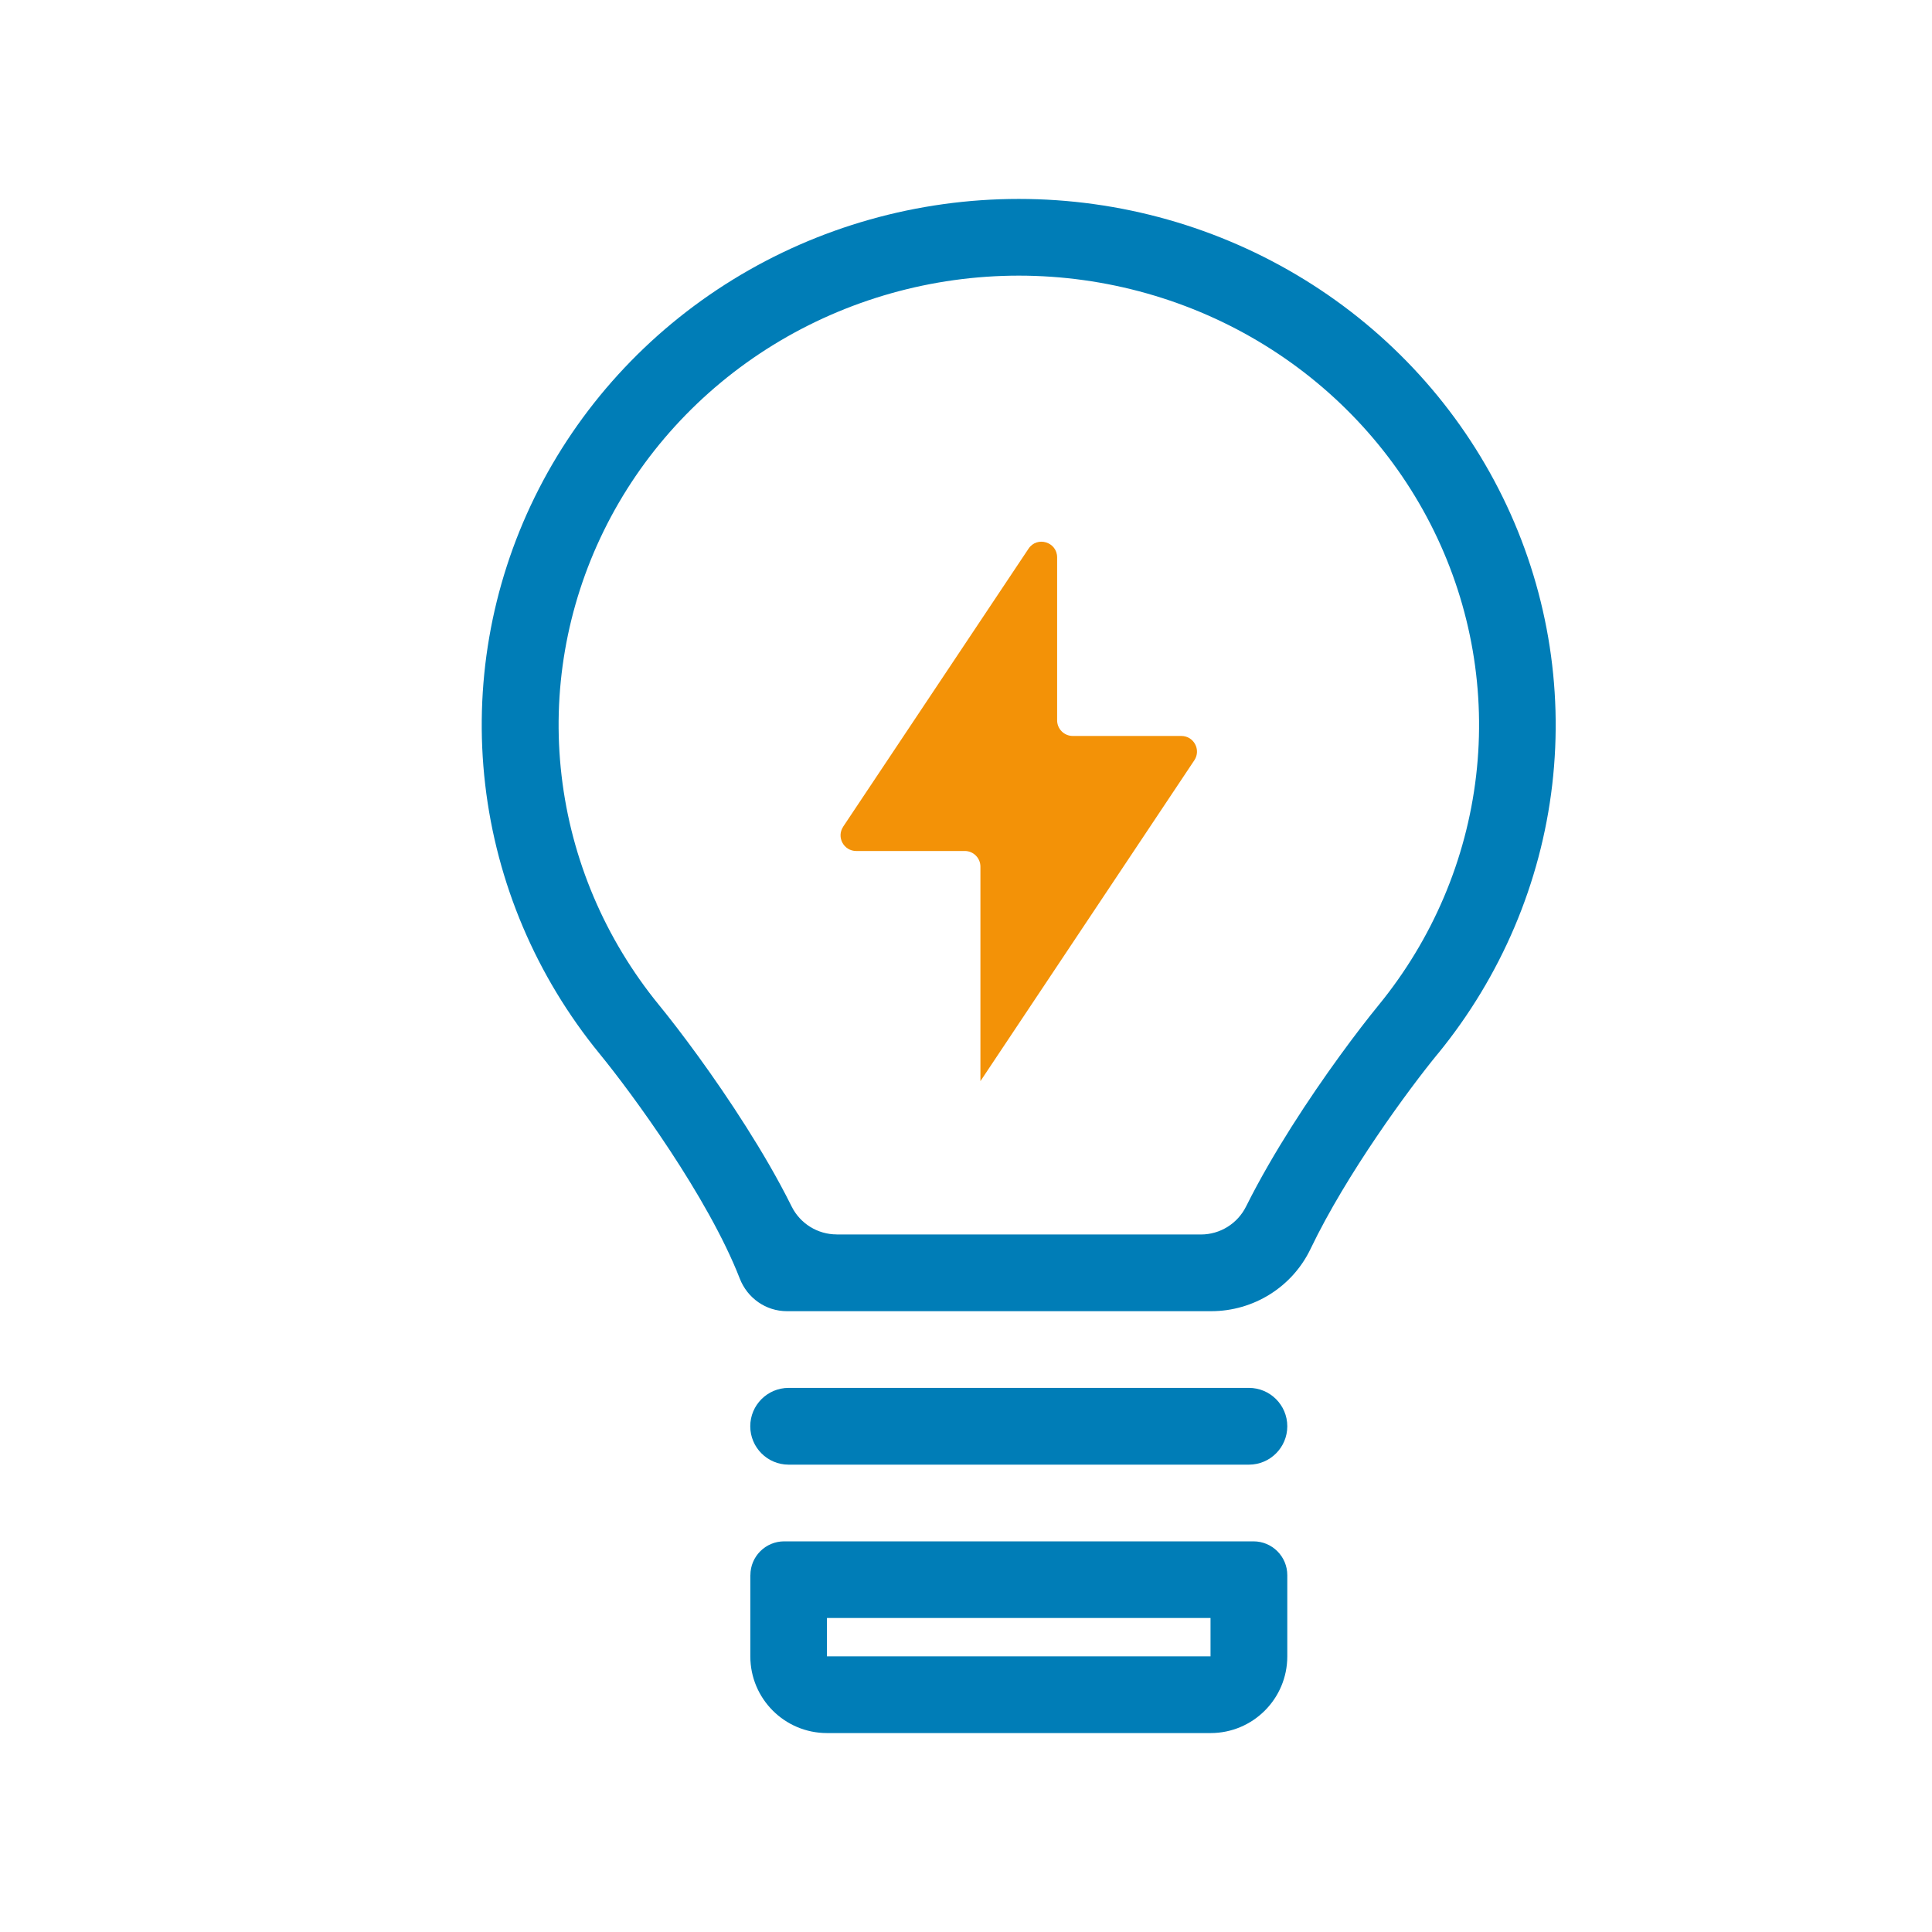
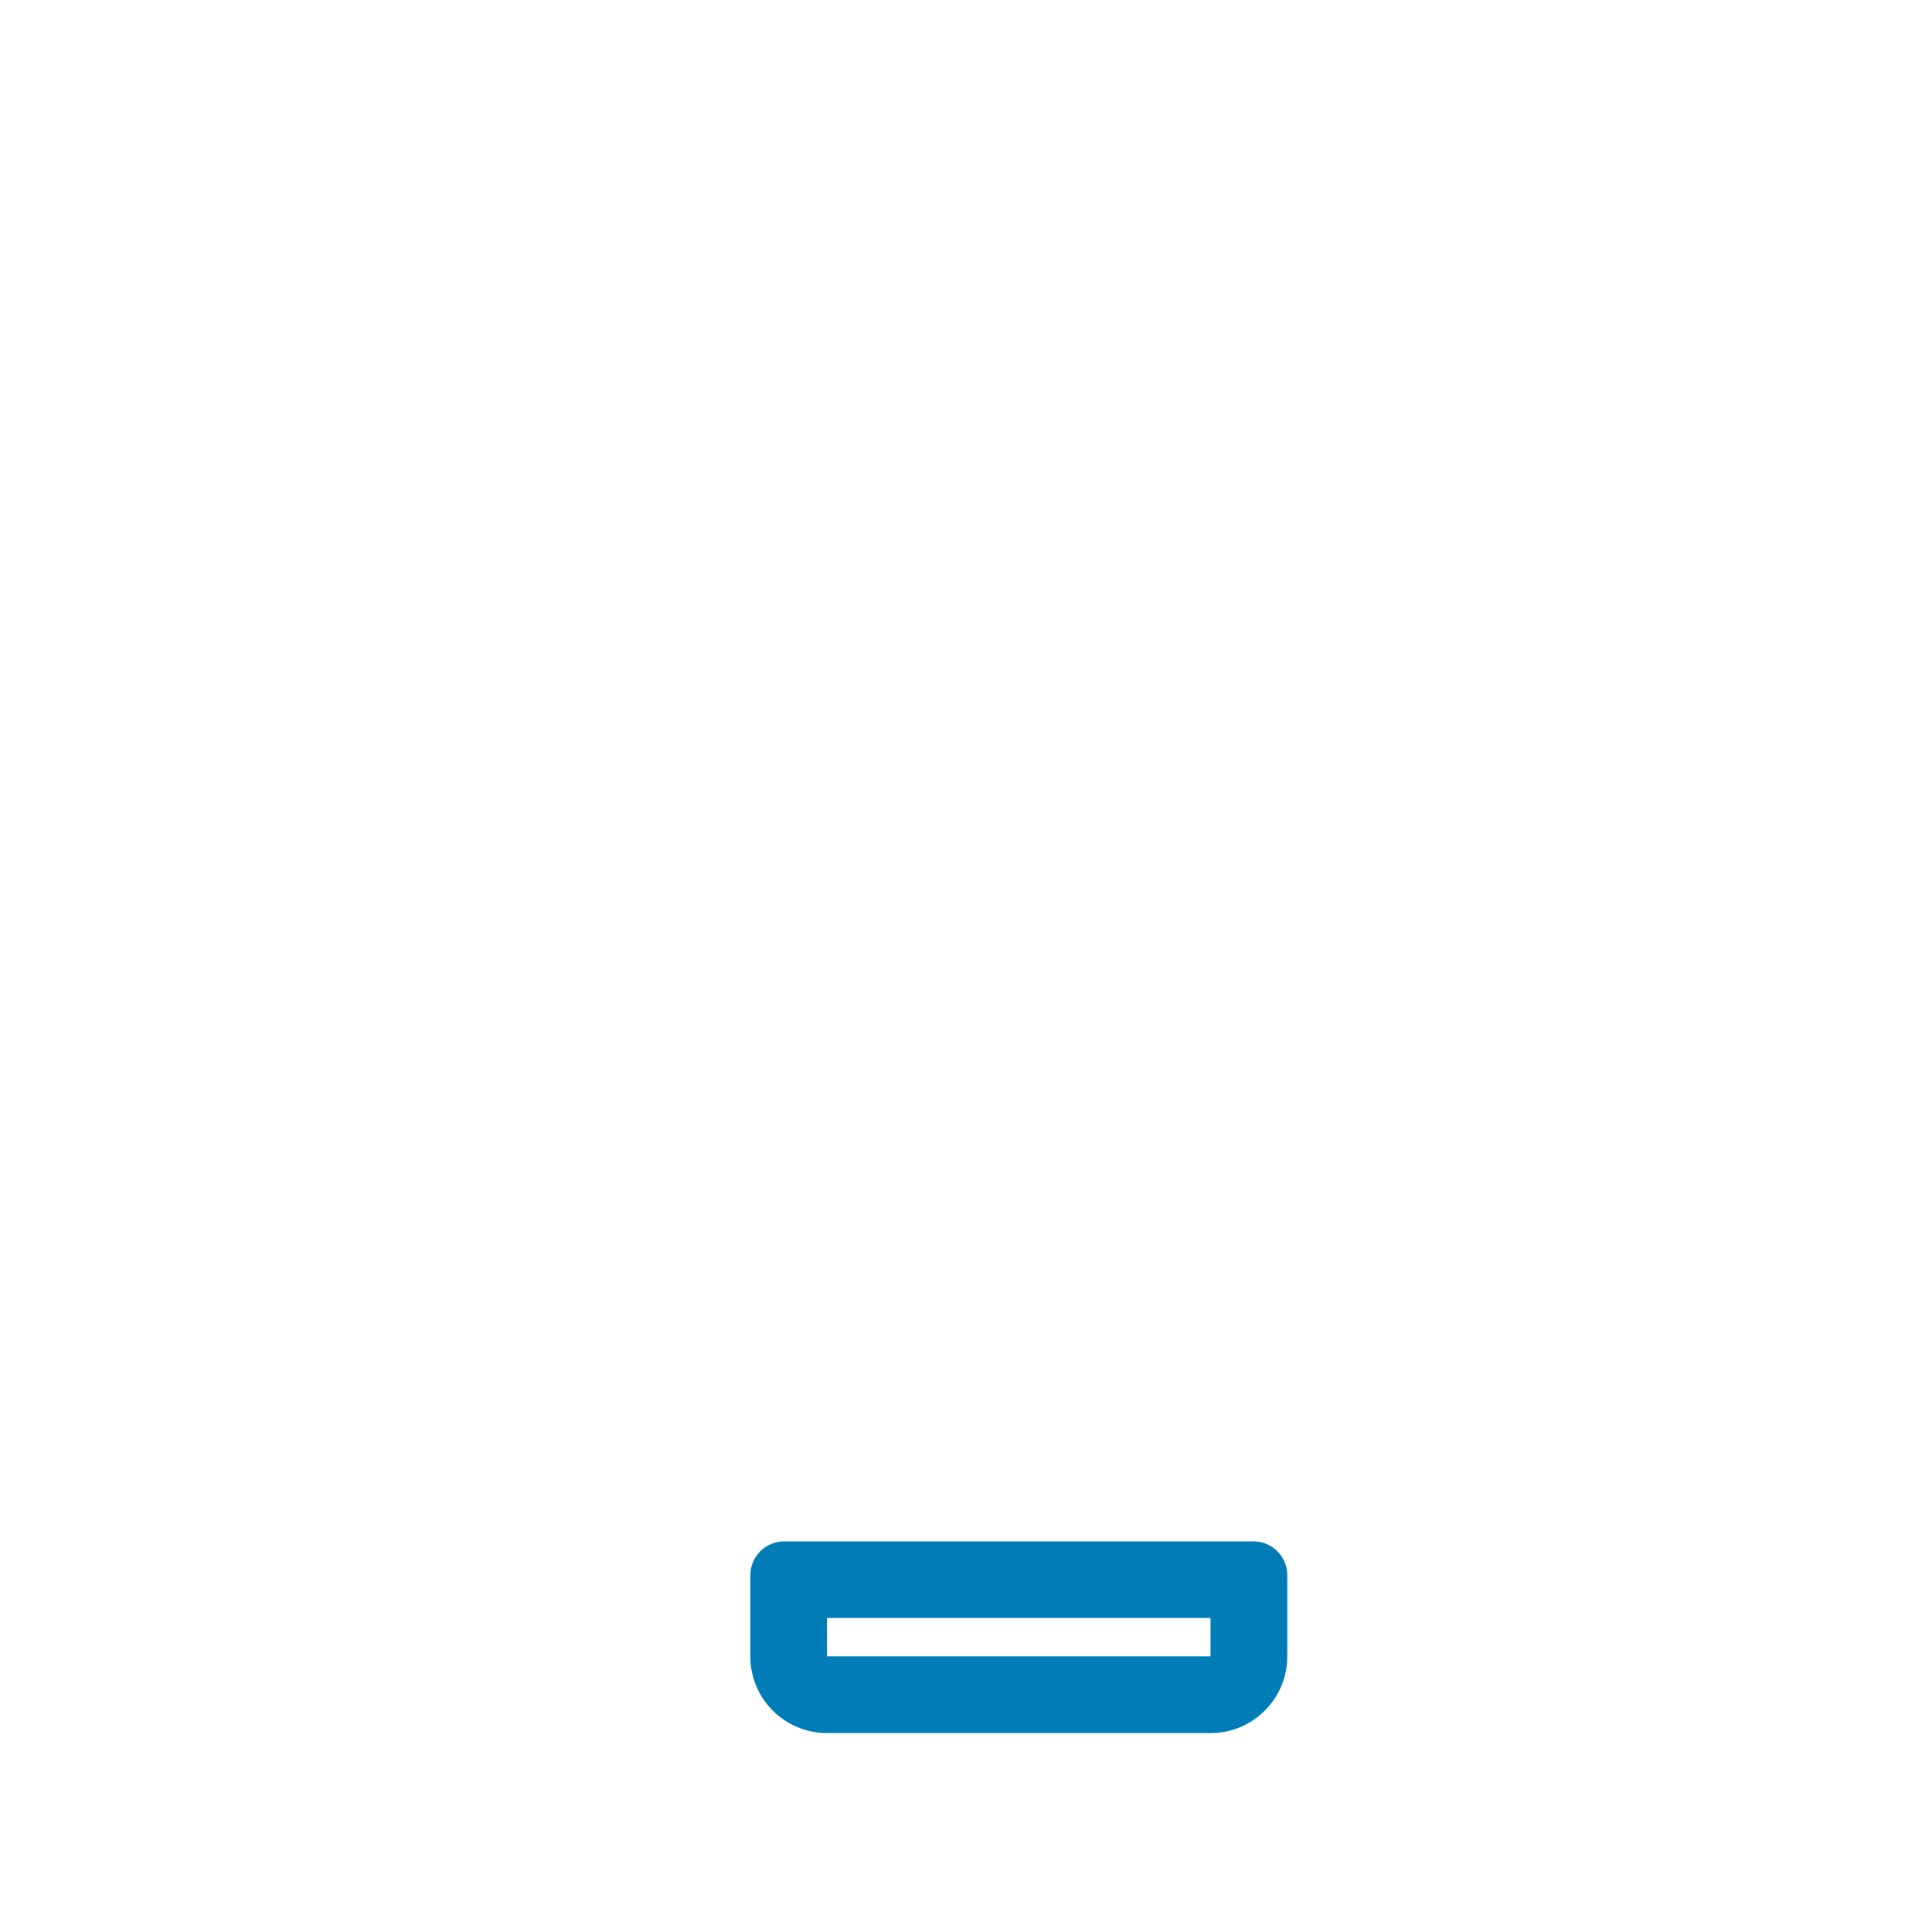
<svg xmlns="http://www.w3.org/2000/svg" id="Layer_1" data-name="Layer 1" viewBox="0 0 300 300">
  <defs>
    <style>
      .cls-1, .cls-2 {
        fill: #007db7;
      }

      .cls-2 {
        fill-rule: evenodd;
      }

      .cls-3 {
        fill: #f39207;
      }
    </style>
  </defs>
-   <path class="cls-2" d="M129.92,191.69h56.56c2.97,0,5.67-1.68,7-4.33,2.18-4.37,4.68-8.61,7.05-12.36,5.02-7.93,10.38-15.06,13.53-18.91,8.39-10.26,13.63-22.61,15.15-35.62,1.52-13.01-.74-26.18-6.54-38.01-5.8-11.83-14.91-21.85-26.31-28.88-11.41-7.03-24.63-10.77-38.14-10.78-13.51,0-26.74,3.74-38.15,10.76-11.41,7.03-20.52,17.04-26.32,28.87-5.8,11.83-8.07,25-6.55,38.01,1.51,13.01,6.75,25.36,15.14,35.63,3.15,3.85,8.51,10.98,13.53,18.91,2.38,3.75,4.89,8,7.06,12.37,1.32,2.65,4.03,4.33,7,4.33ZM223.27,163.63c9.82-12.01,15.98-26.5,17.76-41.78,1.78-15.29-.88-30.76-7.68-44.63-6.8-13.87-17.46-25.58-30.76-33.78-13.3-8.2-28.68-12.55-44.39-12.55-15.71,0-31.1,4.34-44.4,12.53-13.3,8.19-23.96,19.9-30.77,33.77-6.8,13.87-9.47,29.34-7.69,44.63,1.78,15.29,7.93,29.78,17.75,41.79,5.03,6.14,16.86,22.27,21.78,34.92,1.18,3.04,4.06,5.07,7.32,5.07h65.88c6.57,0,12.59-3.74,15.43-9.67,5.61-11.71,15.32-24.89,19.76-30.3Z" />
-   <path class="cls-3" d="M130.93,128.36l28.78-43.16c1.33-2,4.44-1.05,4.44,1.35v25.3c0,1.34,1.09,2.43,2.43,2.43h16.86c1.94,0,3.09,2.16,2.02,3.77l-33.22,49.83v-33.31c0-1.34-1.09-2.43-2.43-2.43h-16.86c-1.94,0-3.09-2.16-2.02-3.77Z" />
-   <path class="cls-1" d="M122.46,215.51h71.47c3.29,0,5.96,2.67,5.96,5.96h0c0,3.29-2.67,5.96-5.96,5.96h-71.47c-3.29,0-5.96-2.67-5.96-5.96h0c0-3.29,2.67-5.96,5.96-5.96Z" />
  <path class="cls-2" d="M187.97,251.24h-59.56v5.96h59.56v-5.96ZM116.51,244.59v12.61c0,6.58,5.33,11.91,11.91,11.91h59.56c6.58,0,11.91-5.33,11.91-11.91v-12.61c0-2.9-2.35-5.25-5.25-5.25h-72.87c-2.9,0-5.25,2.35-5.25,5.25Z" />
</svg>